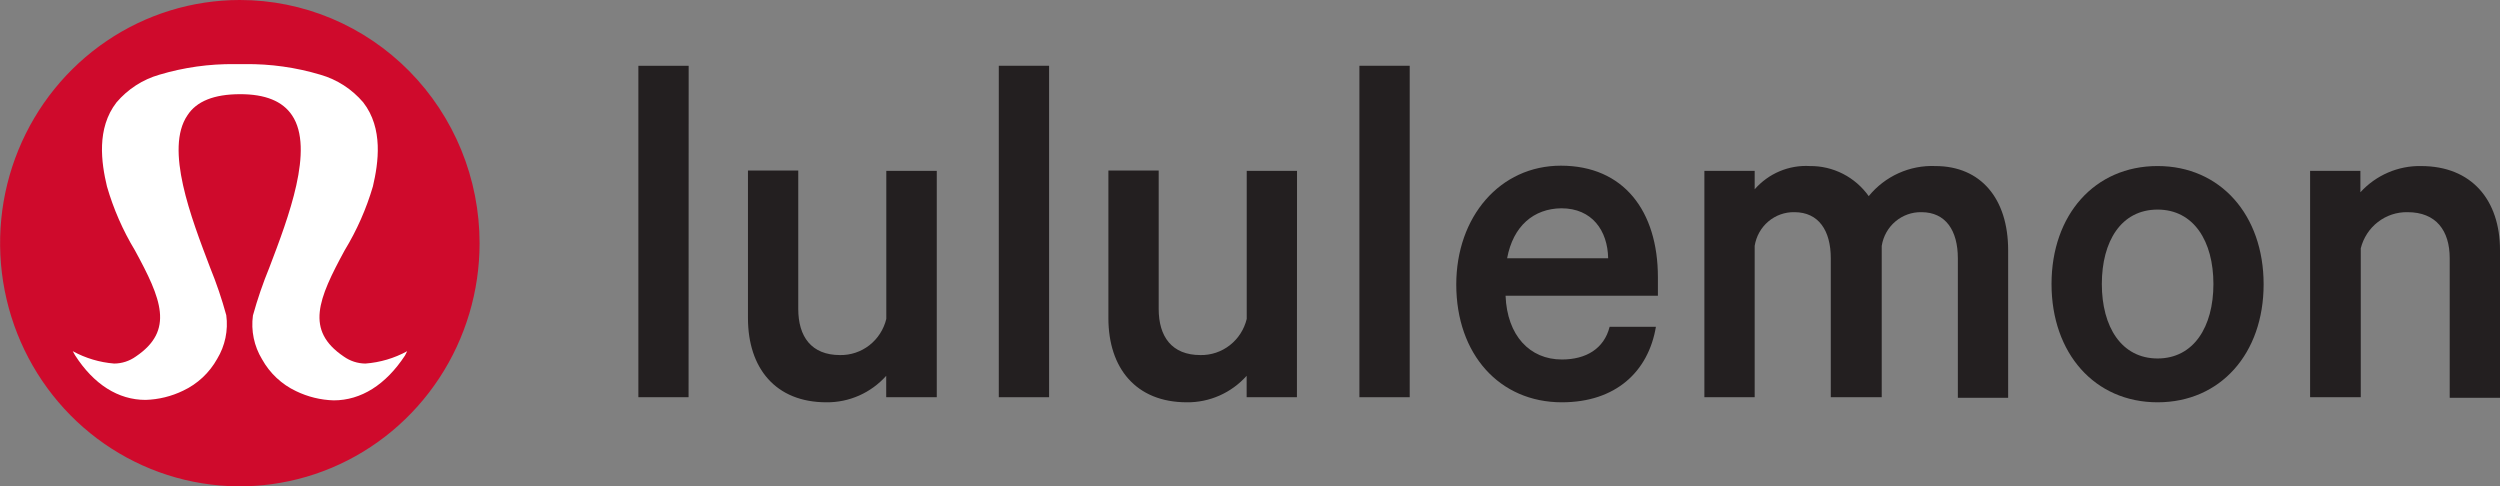
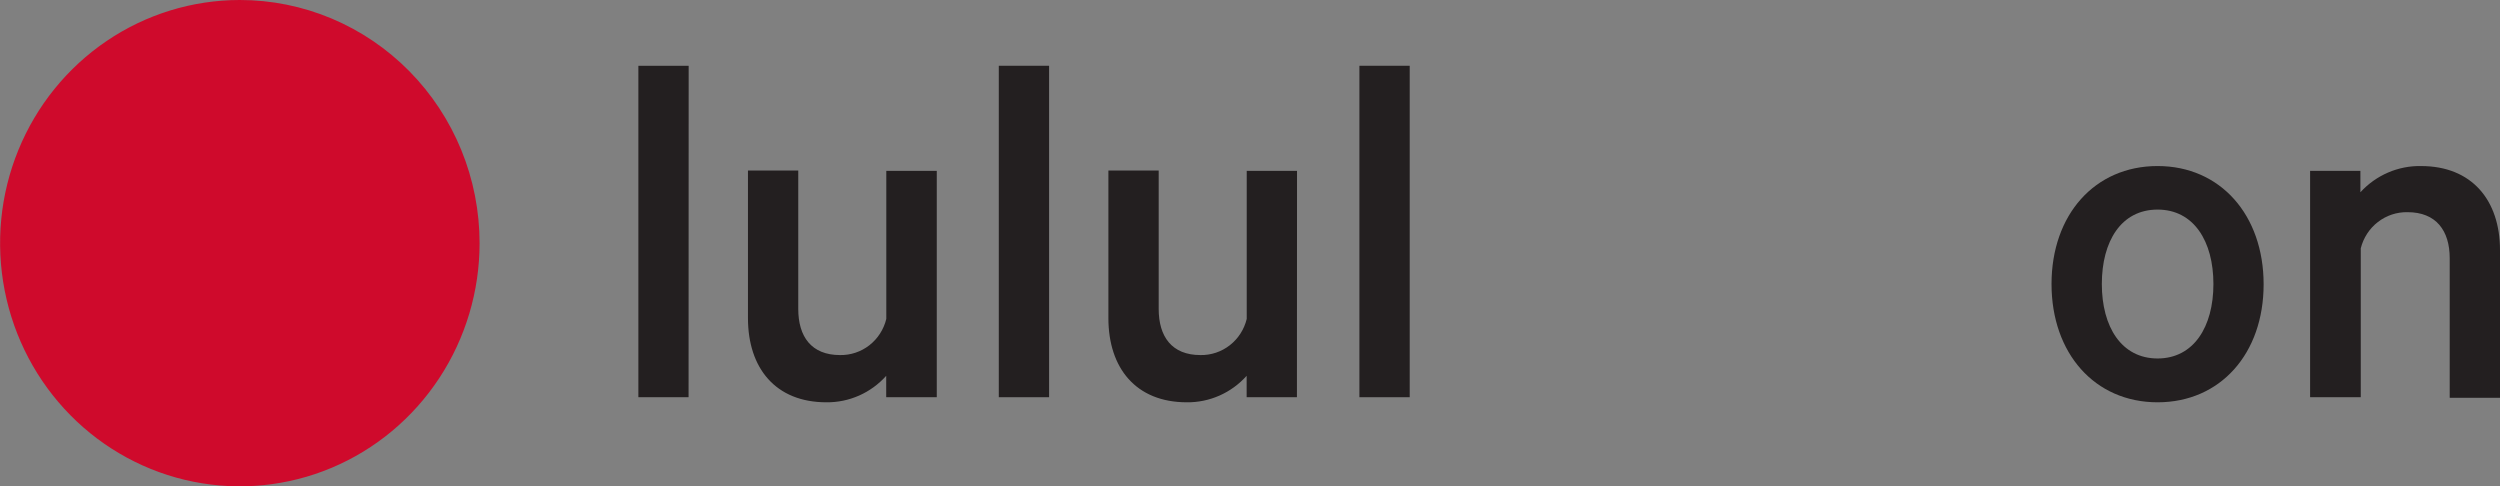
<svg xmlns="http://www.w3.org/2000/svg" width="221" height="43" viewBox="0 0 221 43" fill="none">
  <rect x="0" y="0" width="221" height="43" fill="#808080" stroke="none" />
  <g id="lululemon 1" clip-path="url(#clip0_70_32)">
    <path id="Vector" d="M21.193 1.54695e-06C17.002 0.002 12.905 1.264 9.421 3.627C5.937 5.99 3.222 9.347 1.619 13.275C0.016 17.203 -0.402 21.525 0.417 25.695C1.235 29.864 3.254 33.693 6.218 36.699C9.183 39.704 12.959 41.751 17.07 42.579C21.181 43.408 25.442 42.982 29.314 41.355C33.186 39.728 36.495 36.972 38.823 33.438C41.152 29.903 42.395 25.747 42.395 21.496C42.395 18.672 41.846 15.876 40.781 13.268C39.715 10.659 38.153 8.289 36.184 6.293C34.215 4.297 31.878 2.714 29.306 1.634C26.734 0.554 23.977 -0.001 21.193 1.54695e-06Z" fill="#CF0A2C" />
-     <path id="Vector_2" d="M35.995 31.045C34.854 31.669 33.597 32.041 32.304 32.138C31.619 32.133 30.952 31.917 30.391 31.518C26.958 29.202 28.132 26.43 30.471 22.124C31.544 20.362 32.382 18.465 32.964 16.481C33.454 14.393 33.896 11.351 32.111 9.052C31.112 7.878 29.796 7.028 28.325 6.605C26.159 5.957 23.91 5.641 21.652 5.668H20.759C18.501 5.641 16.252 5.957 14.086 6.605C12.615 7.028 11.299 7.878 10.299 9.052C8.514 11.351 8.957 14.393 9.455 16.481C10.028 18.464 10.858 20.362 11.923 22.124C14.263 26.421 15.437 29.202 12.004 31.518C11.443 31.918 10.776 32.135 10.09 32.138C8.809 32.036 7.563 31.664 6.432 31.045L6.633 31.404C8.289 33.981 10.452 35.351 12.864 35.351C14.018 35.318 15.152 35.04 16.192 34.535C17.46 33.94 18.512 32.956 19.199 31.722C19.899 30.569 20.183 29.206 20.003 27.865C19.611 26.431 19.133 25.023 18.572 23.649C16.884 19.213 14.552 13.154 16.57 10.193C17.374 8.946 18.926 8.334 21.193 8.326C23.461 8.318 24.98 8.946 25.816 10.193C27.81 13.154 25.503 19.213 23.814 23.641C23.245 25.026 22.759 26.445 22.359 27.889C22.177 29.233 22.461 30.6 23.163 31.755C23.849 32.991 24.901 33.978 26.17 34.576C27.211 35.081 28.345 35.358 29.498 35.392C31.91 35.392 34.097 34.022 35.802 31.428L35.995 31.045Z" fill="white" />
    <path id="Vector_3" d="M60.87 35.114H56.432V5.814H60.878L60.87 35.114Z" fill="#231F20" />
    <path id="Vector_4" d="M82.811 35.114H78.341V33.222C77.672 33.969 76.855 34.564 75.943 34.968C75.031 35.371 74.045 35.574 73.05 35.563C68.564 35.563 66.12 32.546 66.12 28.126V15.078H70.566V27.31C70.566 29.757 71.724 31.388 74.257 31.388C75.195 31.405 76.112 31.099 76.856 30.518C77.6 29.937 78.126 29.116 78.349 28.191V15.103H82.811V35.114Z" fill="#231F20" />
    <path id="Vector_5" d="M92.74 35.114H88.294V5.814H92.74V35.114Z" fill="#231F20" />
    <path id="Vector_6" d="M114.649 35.114H110.203V33.222C109.534 33.969 108.716 34.564 107.805 34.968C106.893 35.371 105.907 35.574 104.912 35.563C100.426 35.563 97.982 32.546 97.982 28.126V15.078H102.428V27.31C102.428 29.757 103.586 31.388 106.118 31.388C107.057 31.405 107.974 31.099 108.717 30.518C109.461 29.937 109.988 29.116 110.211 28.191V15.103H114.657L114.649 35.114Z" fill="#231F20" />
    <path id="Vector_7" d="M124.618 35.114H120.172V5.814H124.618V35.114Z" fill="#231F20" />
-     <path id="Vector_8" d="M146.382 28.892C145.715 32.856 142.828 35.563 138.069 35.563C132.561 35.563 128.734 31.323 128.734 25.149C128.734 19.156 132.602 14.646 137.98 14.646C143.536 14.646 146.559 18.658 146.559 24.513V26.144H133.092C133.229 29.659 135.223 31.779 138.069 31.779C140.199 31.779 141.799 30.833 142.29 28.892H146.382ZM133.229 22.833H142.161C142.121 20.387 140.738 18.413 138.028 18.413C135.584 18.438 133.759 19.971 133.229 22.833Z" fill="#231F20" />
-     <path id="Vector_9" d="M171.088 14.679C175.108 14.679 177.52 17.565 177.52 22.116V35.163H173.074V22.833C173.074 20.387 172.005 18.756 169.858 18.756C169.017 18.739 168.199 19.031 167.553 19.578C166.907 20.125 166.478 20.89 166.345 21.733V35.114H161.842V22.833C161.842 20.387 160.773 18.756 158.626 18.756C157.785 18.739 156.967 19.031 156.321 19.578C155.676 20.125 155.247 20.89 155.113 21.733V35.114H150.667V15.103H155.113V16.734C155.721 16.04 156.476 15.494 157.321 15.138C158.166 14.783 159.08 14.625 159.993 14.679C161.007 14.667 162.008 14.902 162.914 15.365C163.819 15.827 164.601 16.504 165.195 17.337C165.91 16.464 166.813 15.77 167.835 15.309C168.857 14.848 169.971 14.632 171.088 14.679Z" fill="#231F20" />
    <path id="Vector_10" d="M190.73 35.563C185.174 35.563 181.355 31.233 181.355 25.108C181.355 18.984 185.174 14.678 190.73 14.678C196.286 14.678 200.104 19.009 200.104 25.133C200.104 31.257 196.286 35.563 190.73 35.563ZM190.73 18.527C187.514 18.527 185.802 21.325 185.802 25.108C185.802 28.892 187.538 31.689 190.73 31.689C193.922 31.689 195.666 28.892 195.666 25.108C195.666 21.325 193.93 18.527 190.73 18.527Z" fill="#231F20" />
    <path id="Vector_11" d="M204.213 15.103H208.659V16.995C209.342 16.248 210.173 15.655 211.097 15.256C212.021 14.857 213.017 14.66 214.022 14.679C218.508 14.679 221 17.696 221 22.116V35.163H216.554V22.833C216.554 20.387 215.356 18.756 212.824 18.756C211.88 18.738 210.958 19.044 210.208 19.624C209.458 20.204 208.923 21.025 208.691 21.953V35.114H204.213V15.103Z" fill="#231F20" />
  </g>
  <defs>
    <clipPath id="clip0_70_32">
      <rect width="221" height="43" fill="white" />
    </clipPath>
  </defs>
</svg>